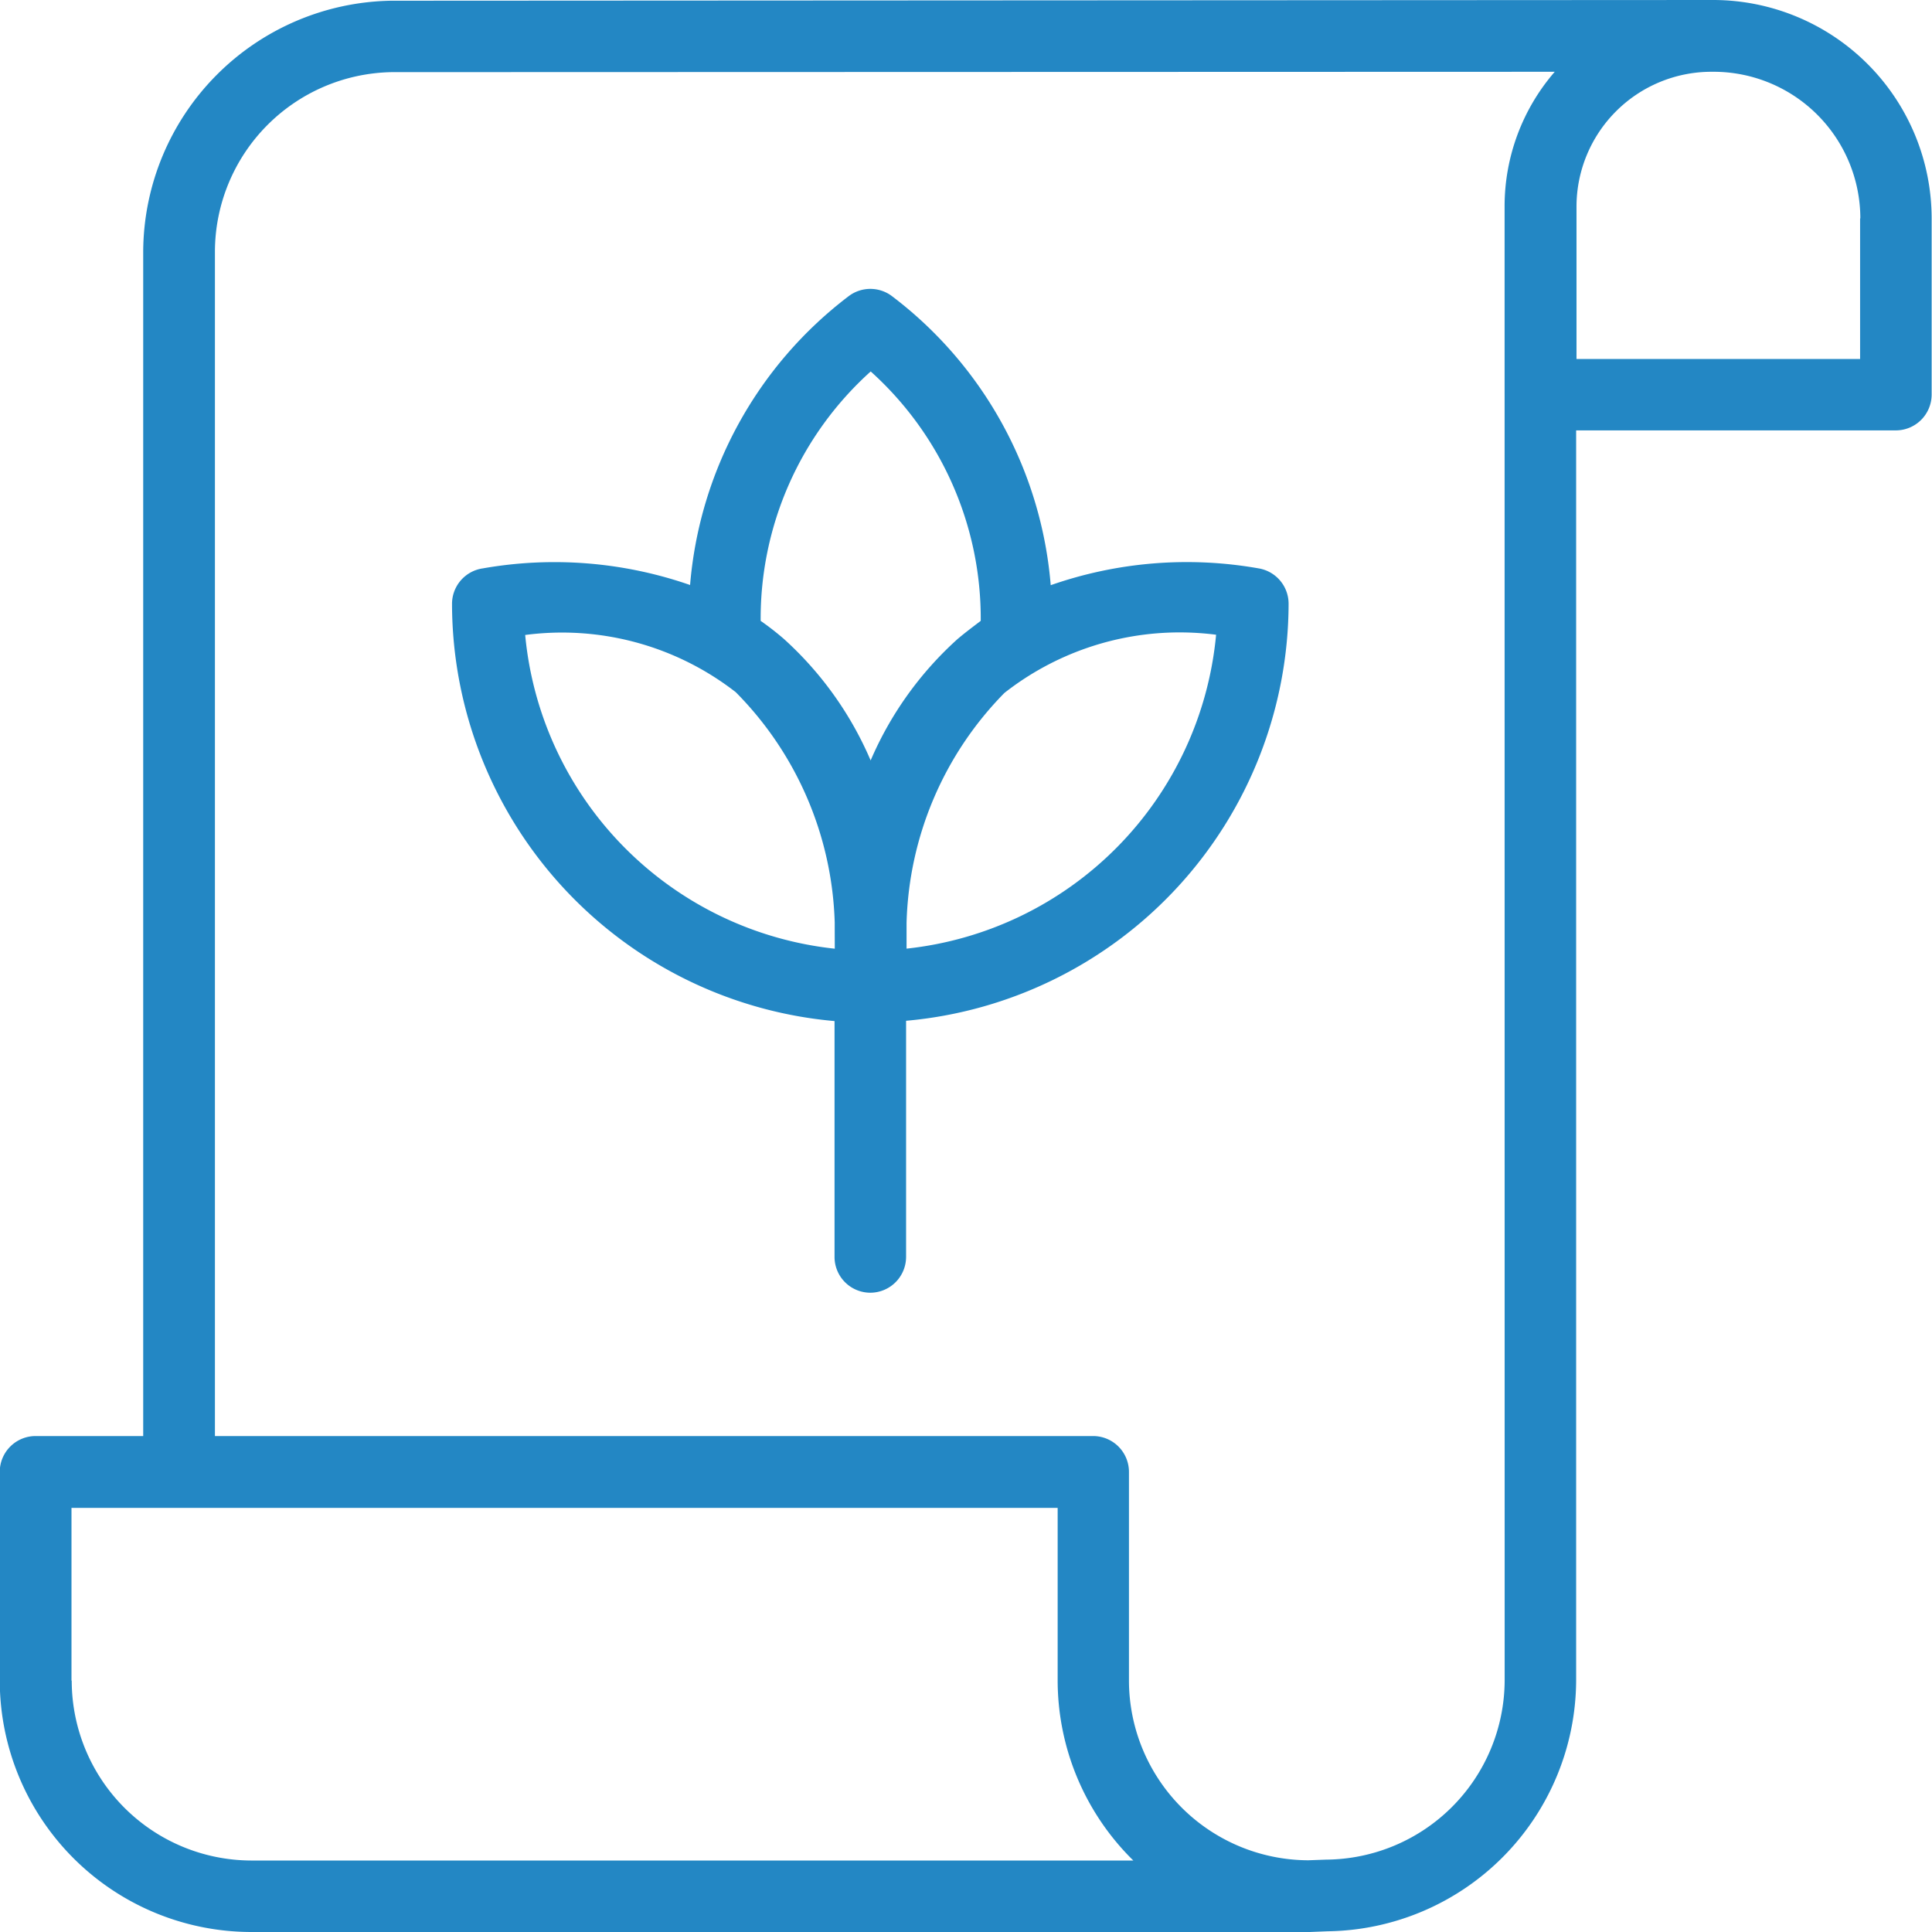
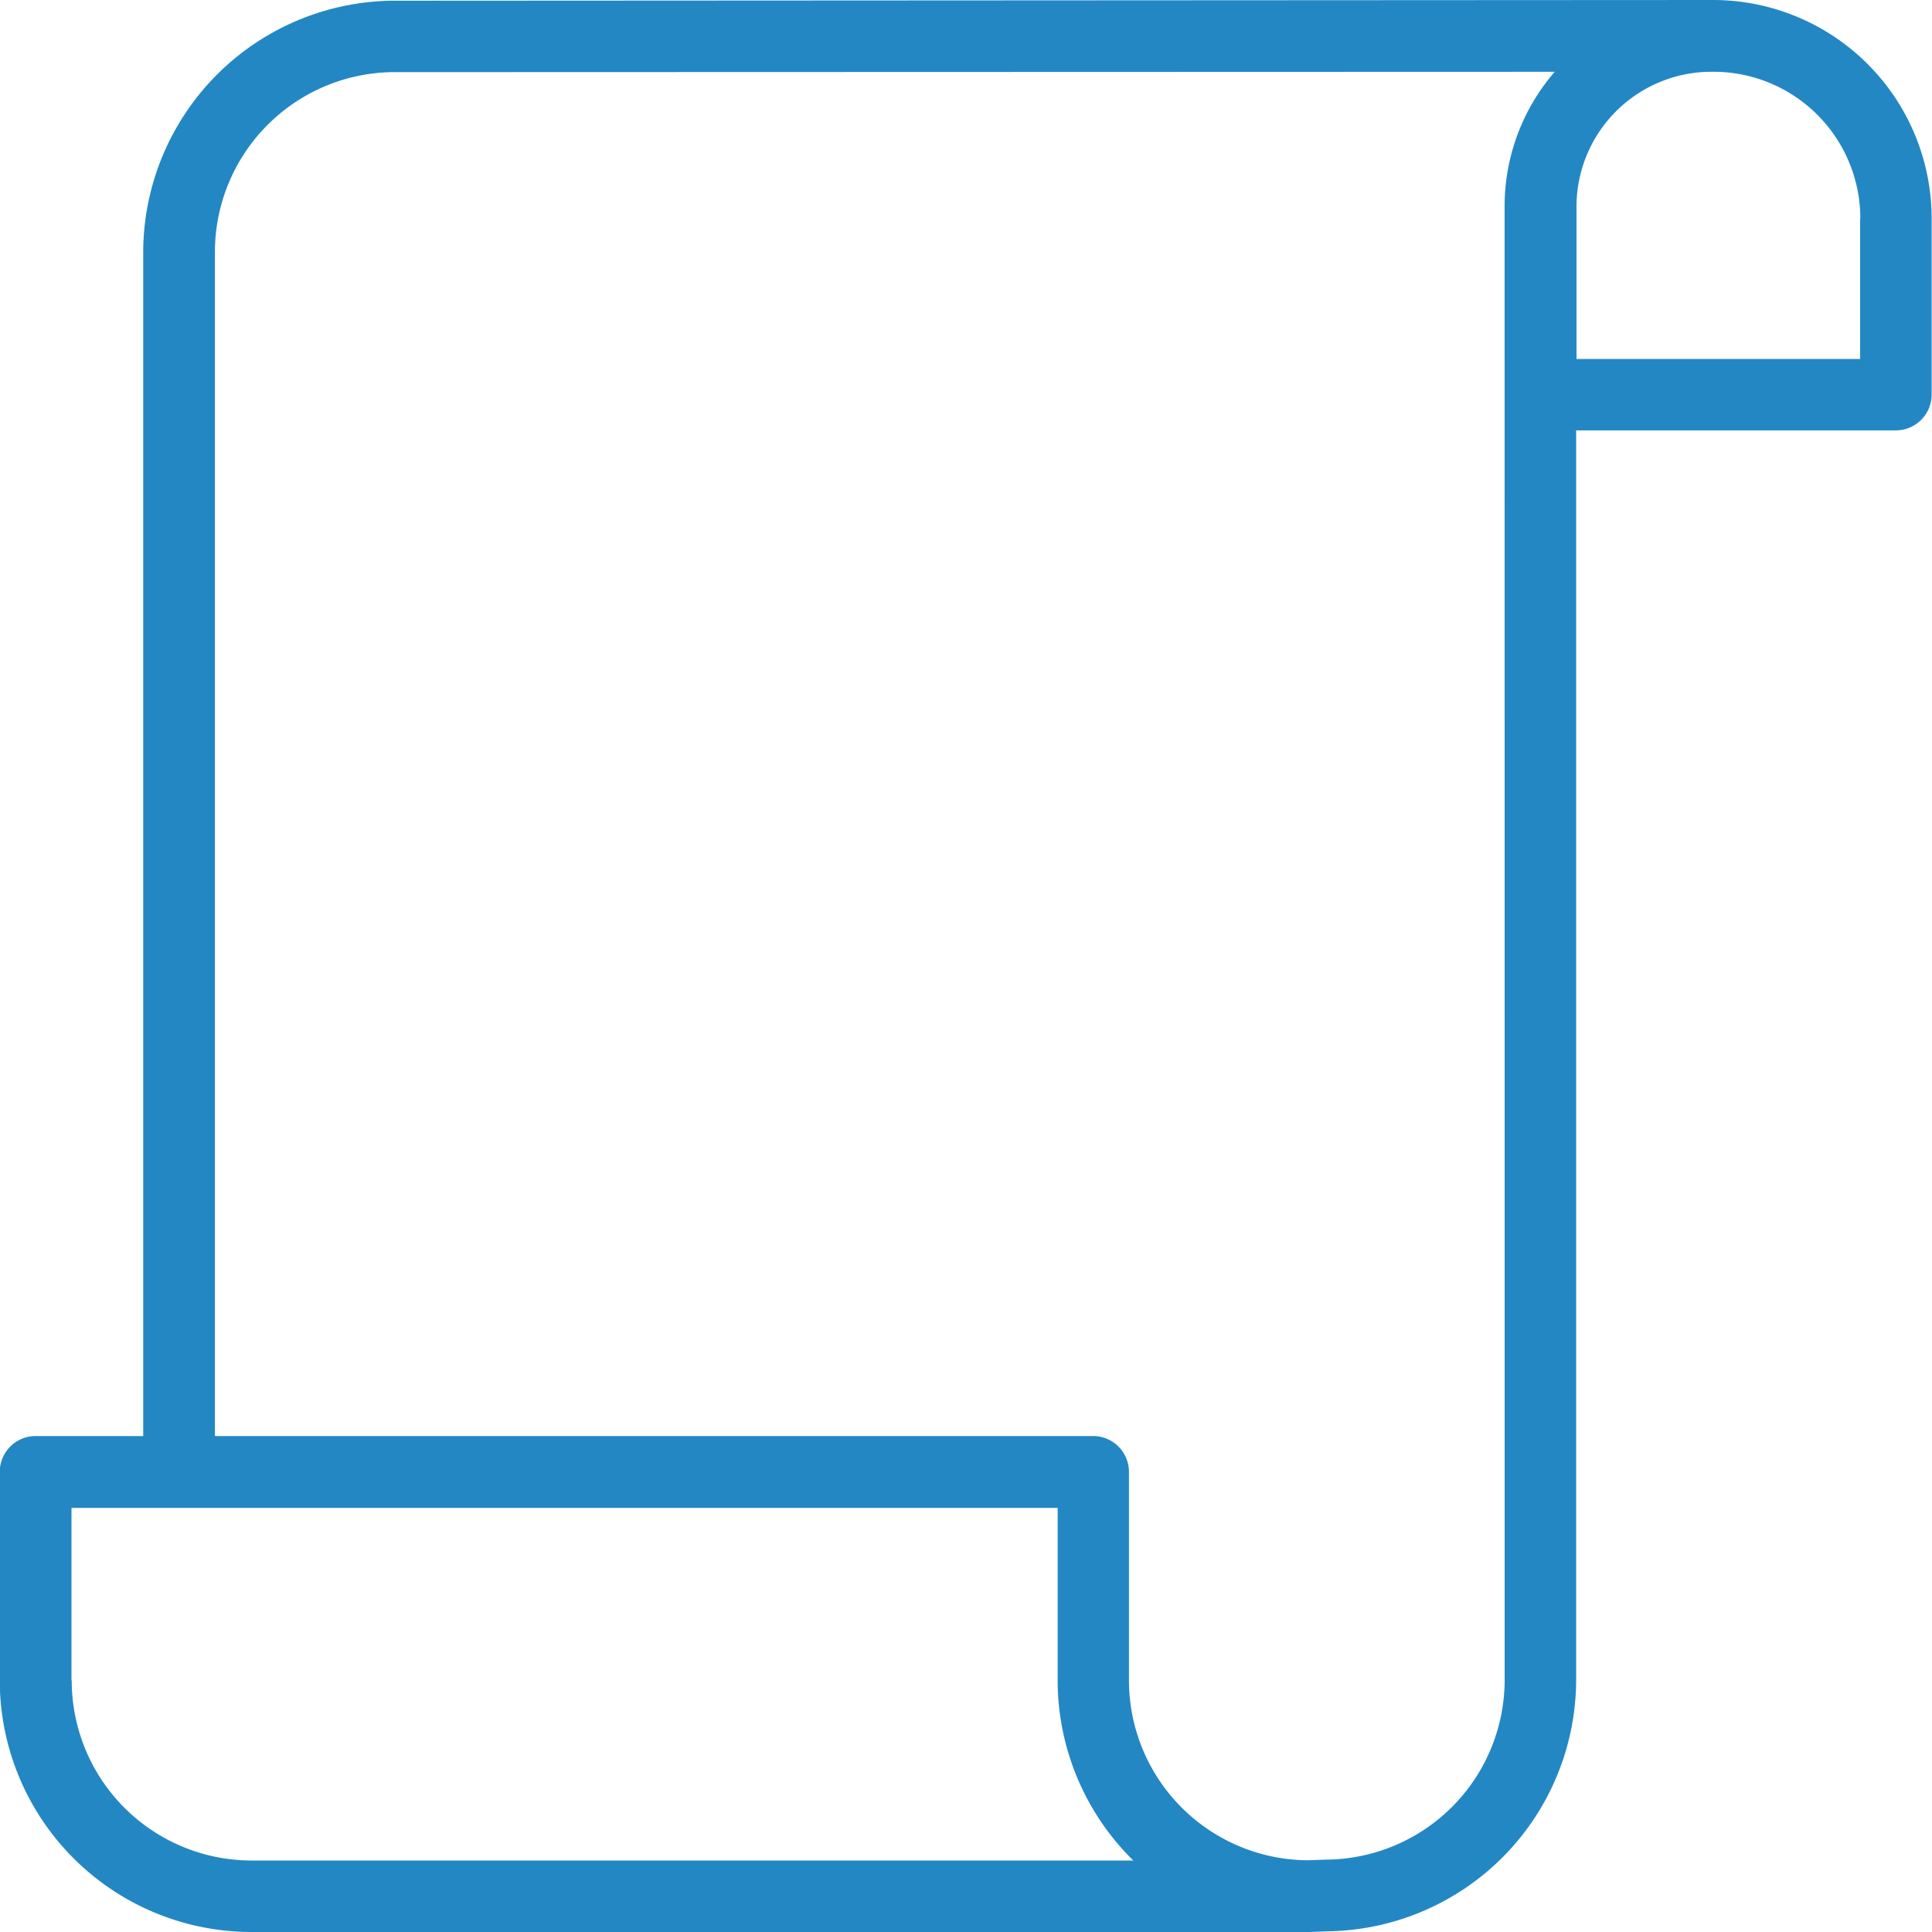
<svg xmlns="http://www.w3.org/2000/svg" width="32.325" height="32.326" viewBox="0 0 32.325 32.326">
  <g id="Environmental_Resources_icon" data-name="Environmental Resources icon" transform="translate(261.477 -378.312)">
    <path id="Path_6590" data-name="Path 6590" d="M-232.8,378.312l-22.128.012a4.219,4.219,0,0,0-4.153,4.189v19.826h-1.8a.6.6,0,0,0-.6.6v3.491a4.213,4.213,0,0,0,4.2,4.207h17.721l.3-.012a4.215,4.215,0,0,0,4.154-4.191V385.513h5.348a.6.6,0,0,0,.6-.6v-2.95A3.658,3.658,0,0,0-232.8,378.312Zm2.445,3.654v2.352H-235.1v-2.555a2.258,2.258,0,0,1,2.251-2.25h.053A2.456,2.456,0,0,1-230.351,381.966Zm-5.947,24.467a3.009,3.009,0,0,1-2.986,2.993l-.3.011a3.011,3.011,0,0,1-3-3.008v-3.49a.6.6,0,0,0-.6-.6h-14.693V382.513a3.011,3.011,0,0,1,2.96-2.994l19.457-.006a3.436,3.436,0,0,0-.839,2.251Zm-23.979,0v-2.892h16.5v2.892a4.229,4.229,0,0,0,1.266,3.008h-14.765A3.012,3.012,0,0,1-260.277,406.43Z" fill="#2387c4" />
-     <path id="Path_6591" data-name="Path 6591" d="M-240.423,387.821a6.9,6.9,0,0,0-3.474.282,6.759,6.759,0,0,0-2.652-4.833.6.6,0,0,0-.732,0,6.765,6.765,0,0,0-2.65,4.83,6.911,6.911,0,0,0-3.469-.278.6.6,0,0,0-.514.6,7.02,7.02,0,0,0,6.4,6.974v3.946a.6.6,0,0,0,.177.425.6.6,0,0,0,.42.174h0a.6.6,0,0,0,.6-.6v-3.95a7.022,7.022,0,0,0,6.4-6.975A.6.6,0,0,0-240.423,387.821Zm-7.087,6.364a5.827,5.827,0,0,1-5.18-5.249,4.732,4.732,0,0,1,3.523.957,5.711,5.711,0,0,1,1.656,3.855v.057c0,.025,0,.049,0,.063Zm2.053-5.18a5.823,5.823,0,0,0-1.453,2.03A5.826,5.826,0,0,0-248.364,389a4.715,4.715,0,0,0-.386-.3,5.558,5.558,0,0,1,1.841-4.173,5.558,5.558,0,0,1,1.841,4.173C-245.2,388.8-245.333,388.9-245.457,389.005Zm4.327-.073a5.825,5.825,0,0,1-5.179,5.252v-.43a5.7,5.7,0,0,1,1.637-3.848,4.752,4.752,0,0,1,2.933-1.013A4.8,4.8,0,0,1-241.13,388.932Z" fill="#2387c4" />
  </g>
</svg>